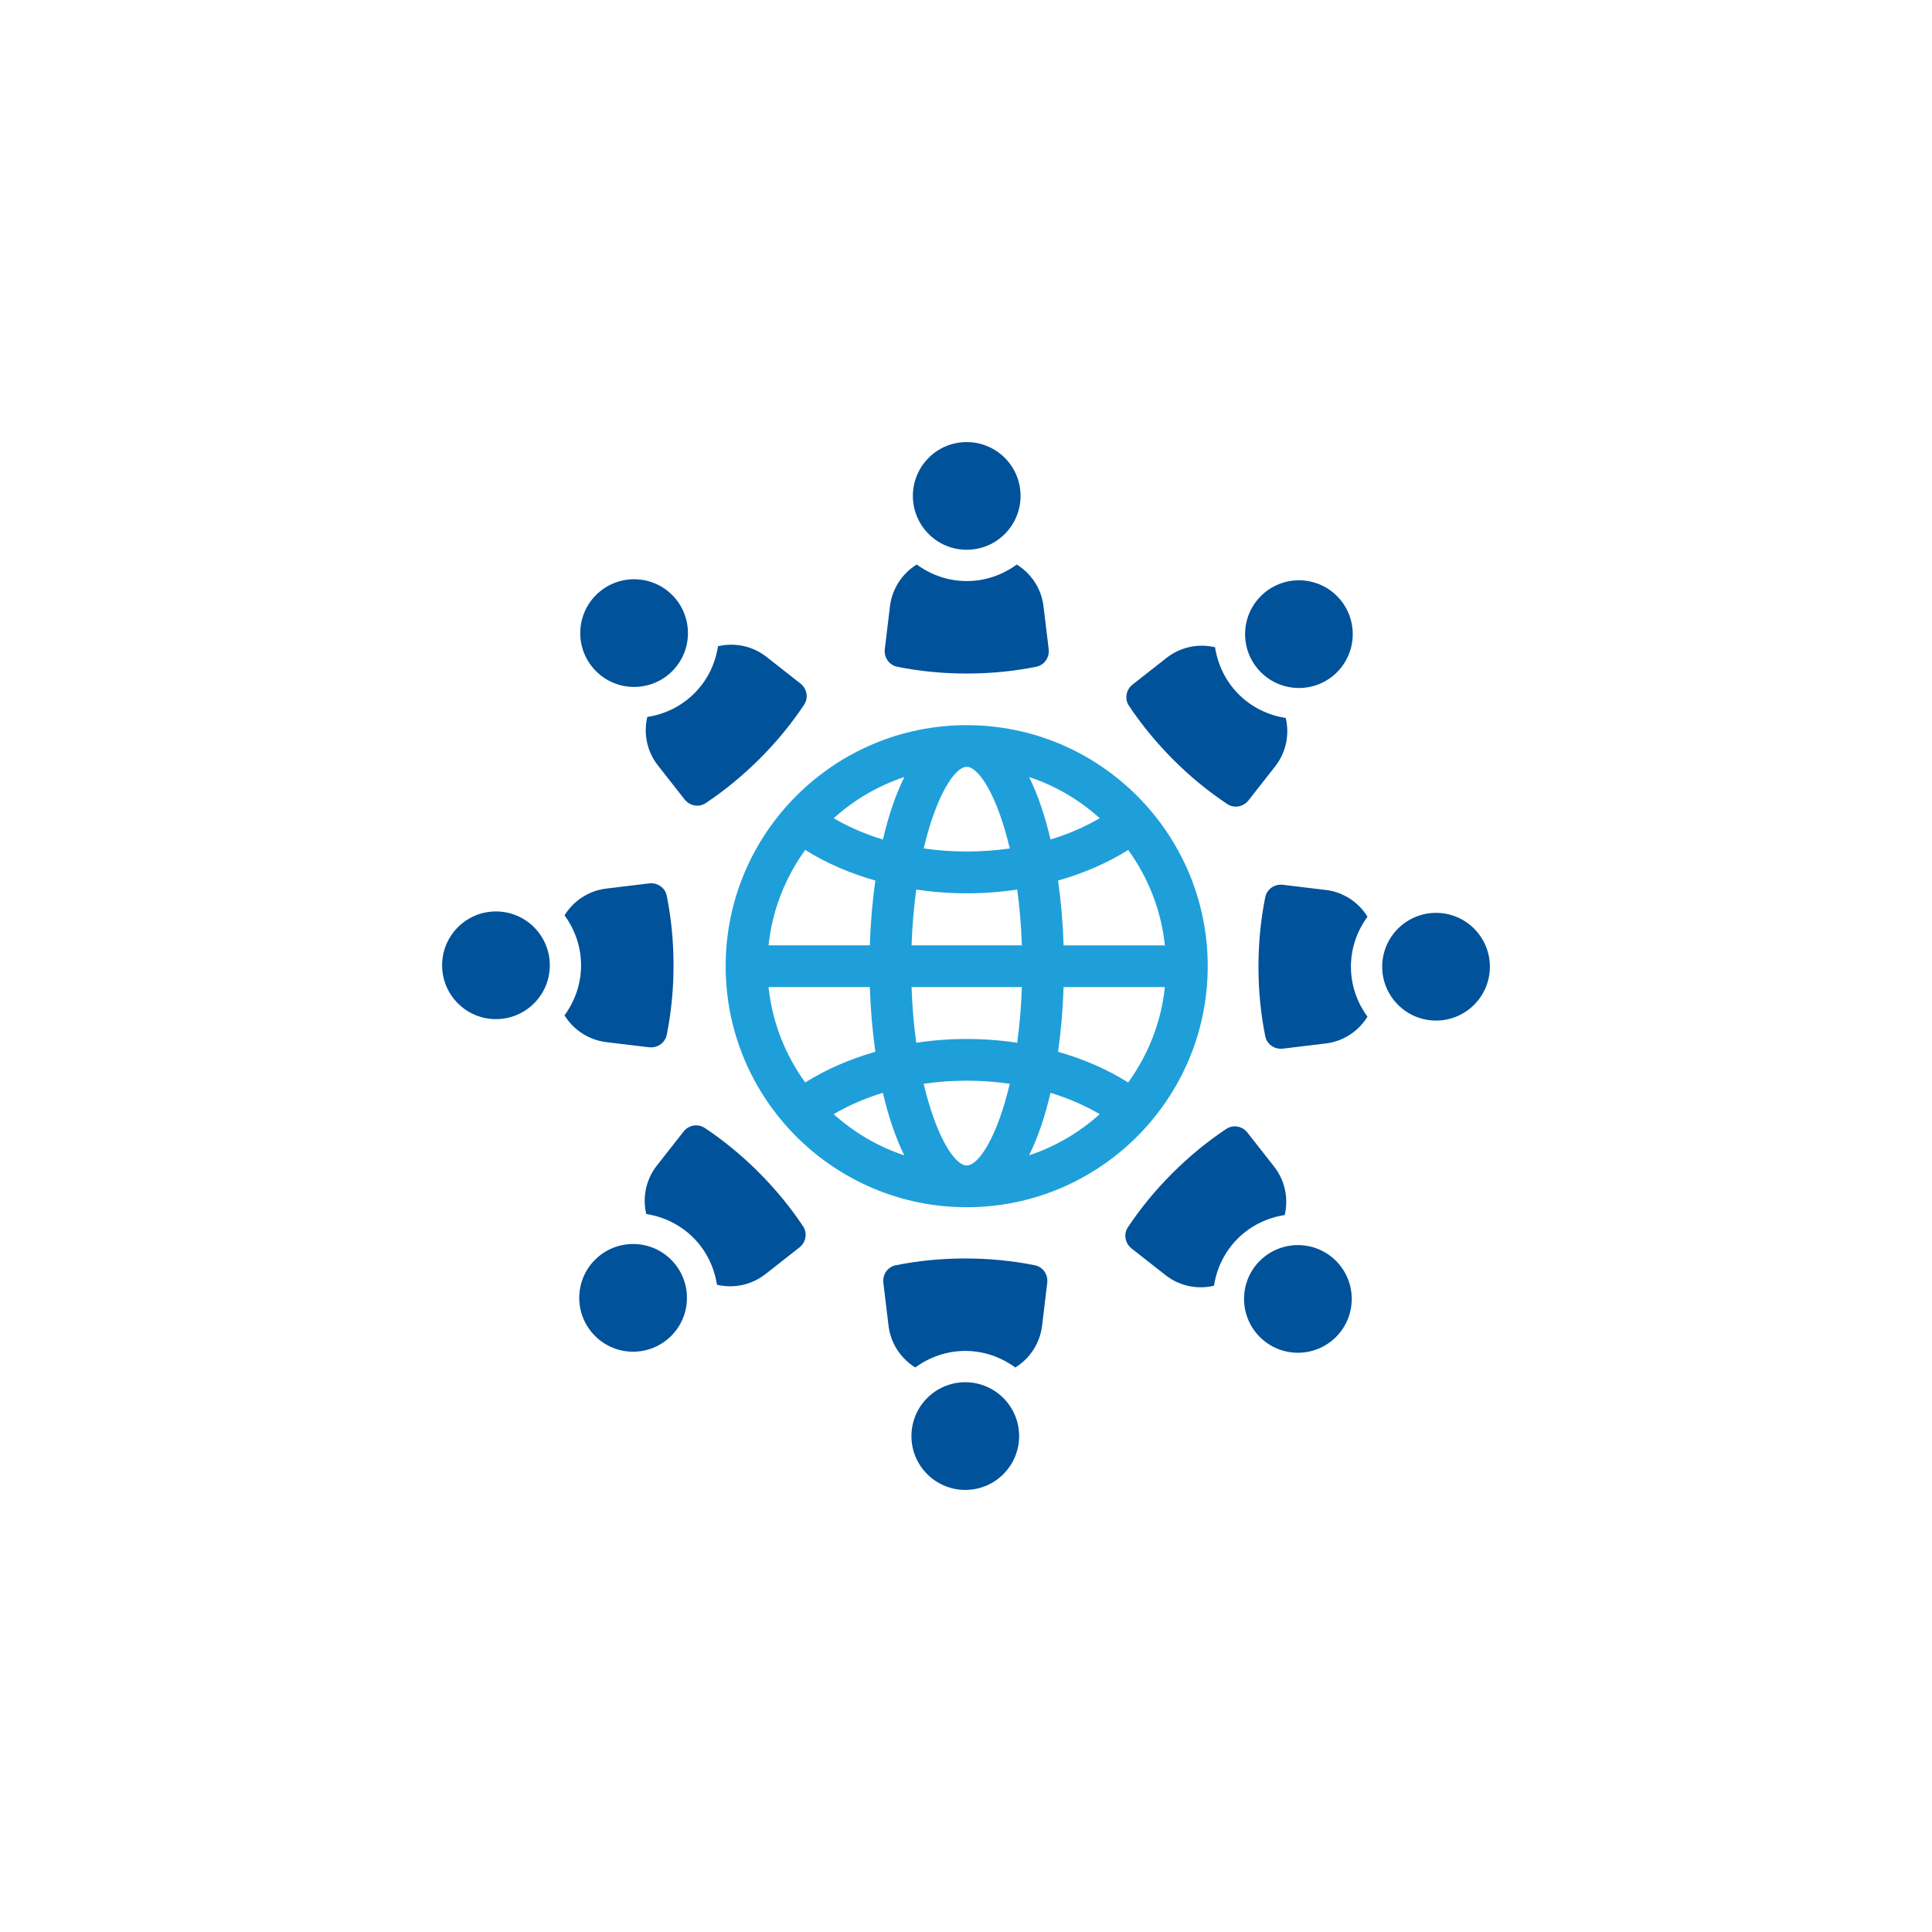
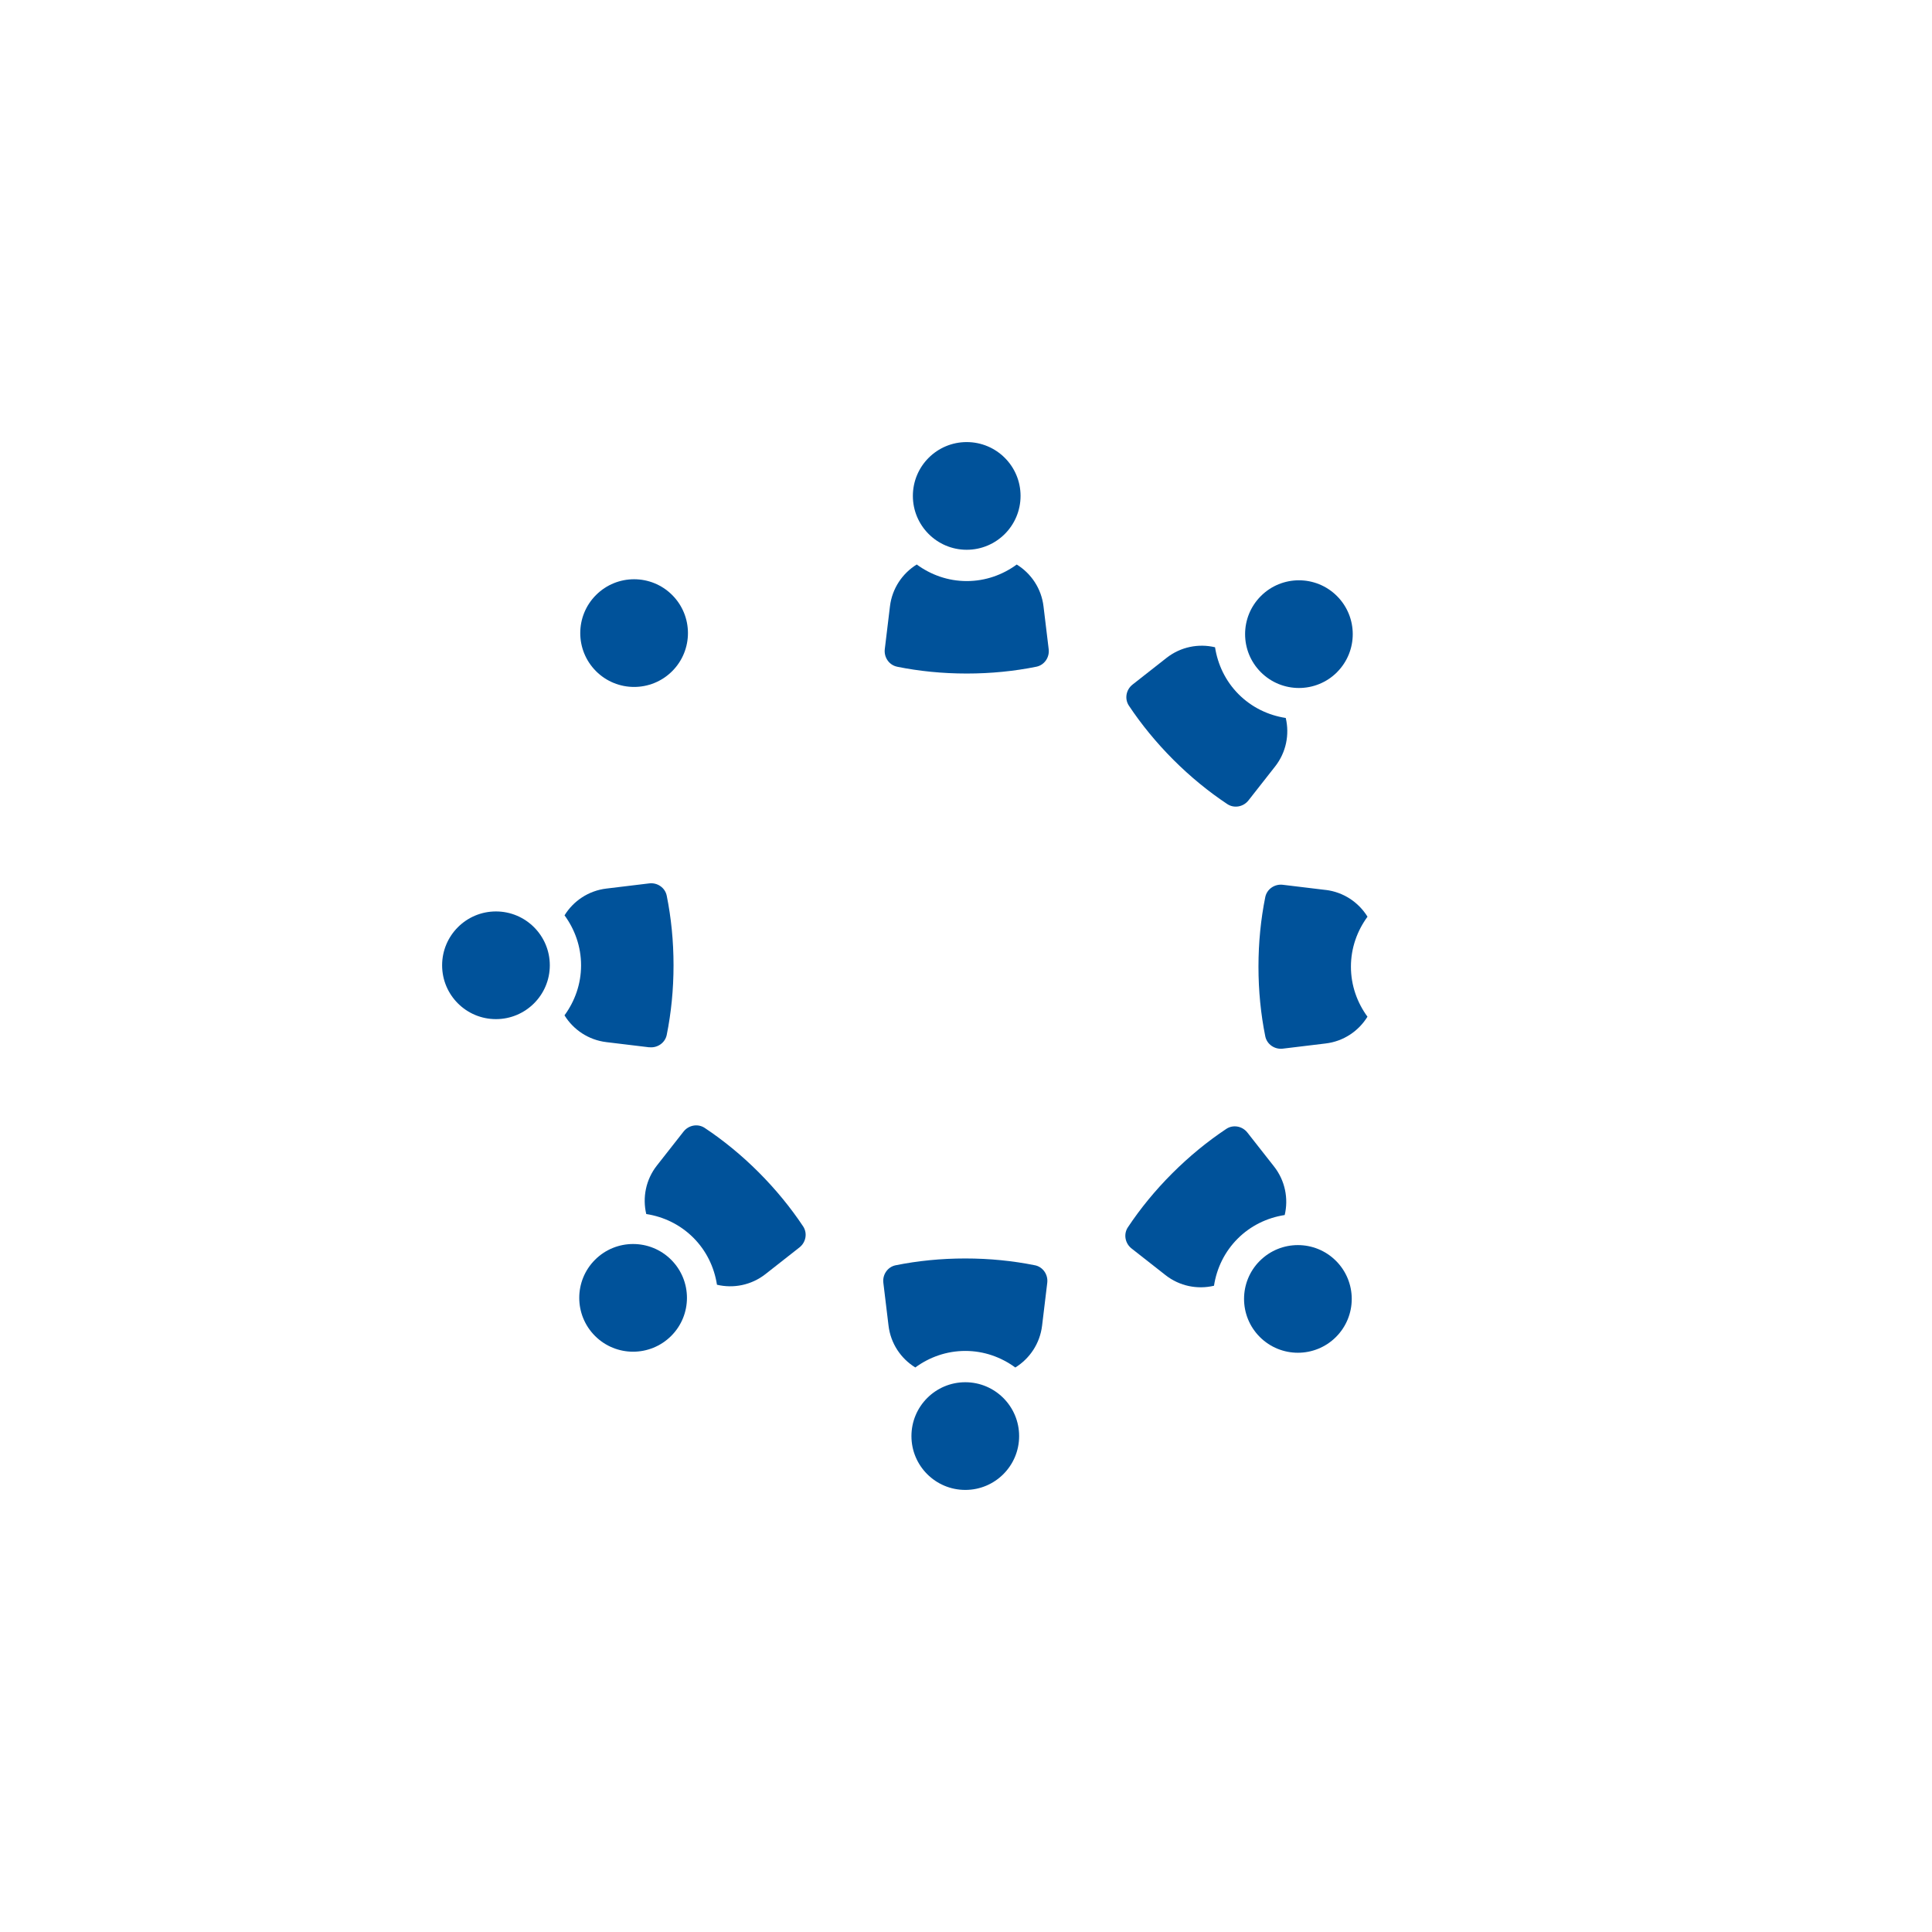
<svg xmlns="http://www.w3.org/2000/svg" id="standard_colors" data-name="standard colors" viewBox="0 0 500 500">
  <defs>
    <style>
      .cls-1 {
        fill: #1e9fda;
      }

      .cls-1, .cls-2 {
        stroke-width: 0px;
      }

      .cls-2 {
        fill: #00529a;
      }
    </style>
  </defs>
-   <path class="cls-1" d="M250.18,187.67c-34.4,0-62.38,27.98-62.38,62.38s27.98,62.38,62.38,62.38,62.38-27.98,62.38-62.38-27.98-62.38-62.38-62.38ZM261.32,219.58c-3.63.52-7.36.79-11.14.79s-7.51-.27-11.13-.79c3.17-13.5,7.98-21.12,11.14-21.12s7.97,7.62,11.14,21.12ZM266.33,201.09c6.85,2.26,13.04,5.94,18.28,10.66-3.85,2.24-8.12,4.12-12.74,5.51-1.42-6.11-3.28-11.59-5.54-16.17ZM235.91,244.65c.18-5.2.61-10.01,1.21-14.43,4.26.64,8.63.97,13.06.97s8.81-.33,13.07-.97c.6,4.42,1.04,9.23,1.21,14.43h-28.54ZM264.46,255.45c-.17,5.2-.61,9.99-1.21,14.41-4.26-.64-8.64-.97-13.07-.97s-8.8.33-13.06.97c-.6-4.42-1.03-9.21-1.21-14.41h28.54ZM228.5,217.27c-4.62-1.39-8.9-3.27-12.75-5.51,5.25-4.72,11.44-8.4,18.29-10.66-2.26,4.58-4.12,10.07-5.54,16.17ZM226.54,227.89c-.77,5.41-1.25,11.05-1.43,16.76h-26.21c.96-9.16,4.36-17.59,9.49-24.69,5.36,3.38,11.52,6.04,18.16,7.93ZM225.11,255.45c.18,5.7.67,11.34,1.43,16.75-6.62,1.9-12.79,4.56-18.15,7.95-5.13-7.1-8.53-15.53-9.49-24.7h26.21ZM228.49,282.82c1.42,6.11,3.28,11.6,5.54,16.18-6.85-2.26-13.04-5.94-18.28-10.66,3.85-2.25,8.12-4.12,12.74-5.52ZM239.04,280.48c3.62-.52,7.36-.8,11.14-.8s7.52.27,11.15.8c-3.17,13.51-7.98,21.14-11.14,21.14s-7.97-7.63-11.14-21.14ZM271.87,282.82c4.62,1.4,8.89,3.28,12.74,5.52-5.24,4.72-11.43,8.39-18.28,10.65,2.27-4.58,4.13-10.07,5.54-16.18ZM273.83,272.2c.76-5.4,1.25-11.05,1.43-16.75h26.21c-.96,9.17-4.36,17.6-9.5,24.7-5.36-3.39-11.52-6.05-18.15-7.95ZM275.26,244.65c-.18-5.71-.67-11.36-1.43-16.76,6.63-1.9,12.8-4.55,18.15-7.93,5.13,7.1,8.53,15.53,9.49,24.7h-26.21Z" />
  <path class="cls-2" d="M250.18,142.28c7.7,0,13.94-6.24,13.94-13.94s-6.24-13.93-13.94-13.93-13.93,6.24-13.93,13.93,6.24,13.94,13.93,13.94Z" />
  <path class="cls-2" d="M232.18,172.55c5.7,1.15,11.74,1.76,18.01,1.76s12.31-.61,18.01-1.76c2.08-.42,3.45-2.42,3.2-4.53l-1.34-11.09c-.55-4.63-3.2-8.53-6.93-10.83-3.64,2.66-8.09,4.28-12.94,4.28s-9.29-1.62-12.94-4.29c-3.72,2.3-6.37,6.2-6.93,10.82l-1.34,11.1c-.25,2.1,1.12,4.11,3.19,4.53Z" />
  <path class="cls-2" d="M173.96,173.7c5.44-5.44,5.44-14.27,0-19.71-5.44-5.44-14.27-5.44-19.71,0-5.44,5.44-5.44,14.26,0,19.71,5.44,5.44,14.27,5.44,19.71,0Z" />
-   <path class="cls-2" d="M170.27,198.1l6.91,8.8c1.31,1.67,3.69,2.12,5.46.94,4.84-3.22,9.54-7.06,13.98-11.49,4.43-4.43,8.27-9.13,11.49-13.98,1.17-1.77.73-4.15-.94-5.46l-8.79-6.9c-3.66-2.88-8.3-3.77-12.56-2.76-.69,4.46-2.69,8.75-6.12,12.18-3.34,3.34-7.59,5.41-12.18,6.12-1.01,4.25-.12,8.89,2.75,12.55Z" />
  <path class="cls-2" d="M128.35,235.88c-7.69,0-13.93,6.24-13.93,13.94s6.24,13.93,13.93,13.93,13.94-6.24,13.94-13.93-6.24-13.94-13.94-13.94Z" />
  <path class="cls-2" d="M168.02,271.02c2.1.25,4.11-1.12,4.53-3.19,1.15-5.7,1.76-11.74,1.76-18.01s-.61-12.31-1.76-18.01c-.42-2.08-2.42-3.45-4.53-3.19l-11.09,1.34c-4.63.55-8.53,3.2-10.83,6.93,2.66,3.64,4.28,8.09,4.28,12.94s-1.62,9.29-4.29,12.94c2.3,3.72,6.2,6.37,10.82,6.93l11.1,1.34Z" />
  <path class="cls-2" d="M153.99,326.03c-5.44,5.44-5.44,14.27,0,19.71s14.26,5.44,19.71,0,5.44-14.27,0-19.71c-5.44-5.44-14.27-5.44-19.71,0Z" />
  <path class="cls-2" d="M196.35,303.39c-4.43-4.43-9.13-8.27-13.98-11.49-1.77-1.17-4.15-.72-5.46.94l-6.9,8.79c-2.88,3.66-3.77,8.3-2.76,12.56,4.59.71,8.83,2.78,12.18,6.12,3.34,3.34,5.41,7.59,6.12,12.18,4.25,1.01,8.89.12,12.55-2.75l8.8-6.91c1.67-1.31,2.12-3.69.94-5.46-3.22-4.84-7.06-9.54-11.49-13.98Z" />
  <path class="cls-2" d="M249.82,357.72c-7.7,0-13.94,6.24-13.94,13.94s6.24,13.93,13.94,13.93,13.93-6.24,13.93-13.93-6.24-13.94-13.93-13.94Z" />
  <path class="cls-2" d="M267.82,327.45c-5.7-1.15-11.74-1.76-18.01-1.76s-12.31.61-18.01,1.76c-2.08.42-3.45,2.42-3.19,4.53l1.34,11.09c.55,4.63,3.2,8.53,6.93,10.83,3.64-2.66,8.09-4.28,12.94-4.28s9.29,1.62,12.94,4.29c3.72-2.3,6.37-6.2,6.93-10.82l1.34-11.11c.25-2.11-1.12-4.11-3.19-4.53Z" />
  <path class="cls-2" d="M326.04,326.3c-5.44,5.44-5.44,14.27,0,19.71,5.44,5.44,14.27,5.44,19.71,0,5.44-5.44,5.44-14.26,0-19.7-5.44-5.44-14.27-5.44-19.71,0Z" />
  <path class="cls-2" d="M329.73,301.9l-6.91-8.8c-1.31-1.67-3.7-2.12-5.46-.94-4.84,3.22-9.54,7.06-13.98,11.49-4.43,4.43-8.27,9.13-11.49,13.98-1.17,1.77-.72,4.15.94,5.46l8.79,6.9c3.66,2.88,8.3,3.77,12.56,2.76.71-4.59,2.78-8.83,6.12-12.18,3.34-3.34,7.59-5.41,12.18-6.12,1.01-4.25.12-8.89-2.75-12.55Z" />
-   <path class="cls-2" d="M371.65,236.25c-7.7,0-13.94,6.24-13.94,13.93s6.24,13.94,13.94,13.94,13.93-6.24,13.93-13.94-6.24-13.93-13.93-13.93Z" />
  <path class="cls-2" d="M343.08,230.32l-11.1-1.34c-2.11-.25-4.11,1.12-4.53,3.19-1.15,5.7-1.76,11.74-1.76,18.01s.61,12.31,1.76,18.01c.42,2.08,2.42,3.45,4.53,3.2l11.09-1.34c4.63-.55,8.53-3.2,10.83-6.93-2.66-3.64-4.28-8.09-4.28-12.94s1.62-9.29,4.29-12.94c-2.3-3.72-6.2-6.37-10.82-6.93Z" />
-   <path class="cls-2" d="M346.01,173.97c5.44-5.44,5.44-14.27,0-19.71-5.44-5.44-14.26-5.44-19.7,0-5.44,5.44-5.44,14.27,0,19.71,5.44,5.44,14.27,5.44,19.71,0Z" />
+   <path class="cls-2" d="M346.01,173.97c5.44-5.44,5.44-14.27,0-19.71-5.44-5.44-14.26-5.44-19.7,0-5.44,5.44-5.44,14.27,0,19.71,5.44,5.44,14.27,5.44,19.71,0" />
  <path class="cls-2" d="M303.65,196.61c4.43,4.43,9.13,8.27,13.98,11.49,1.77,1.17,4.15.72,5.46-.94l6.9-8.79c2.88-3.66,3.77-8.3,2.76-12.56-4.59-.71-8.83-2.78-12.18-6.12-3.43-3.43-5.42-7.72-6.12-12.18-4.26-1.01-8.89-.12-12.55,2.75l-8.8,6.91c-1.67,1.31-2.12,3.69-.94,5.46,3.22,4.84,7.06,9.54,11.49,13.98Z" />
</svg>